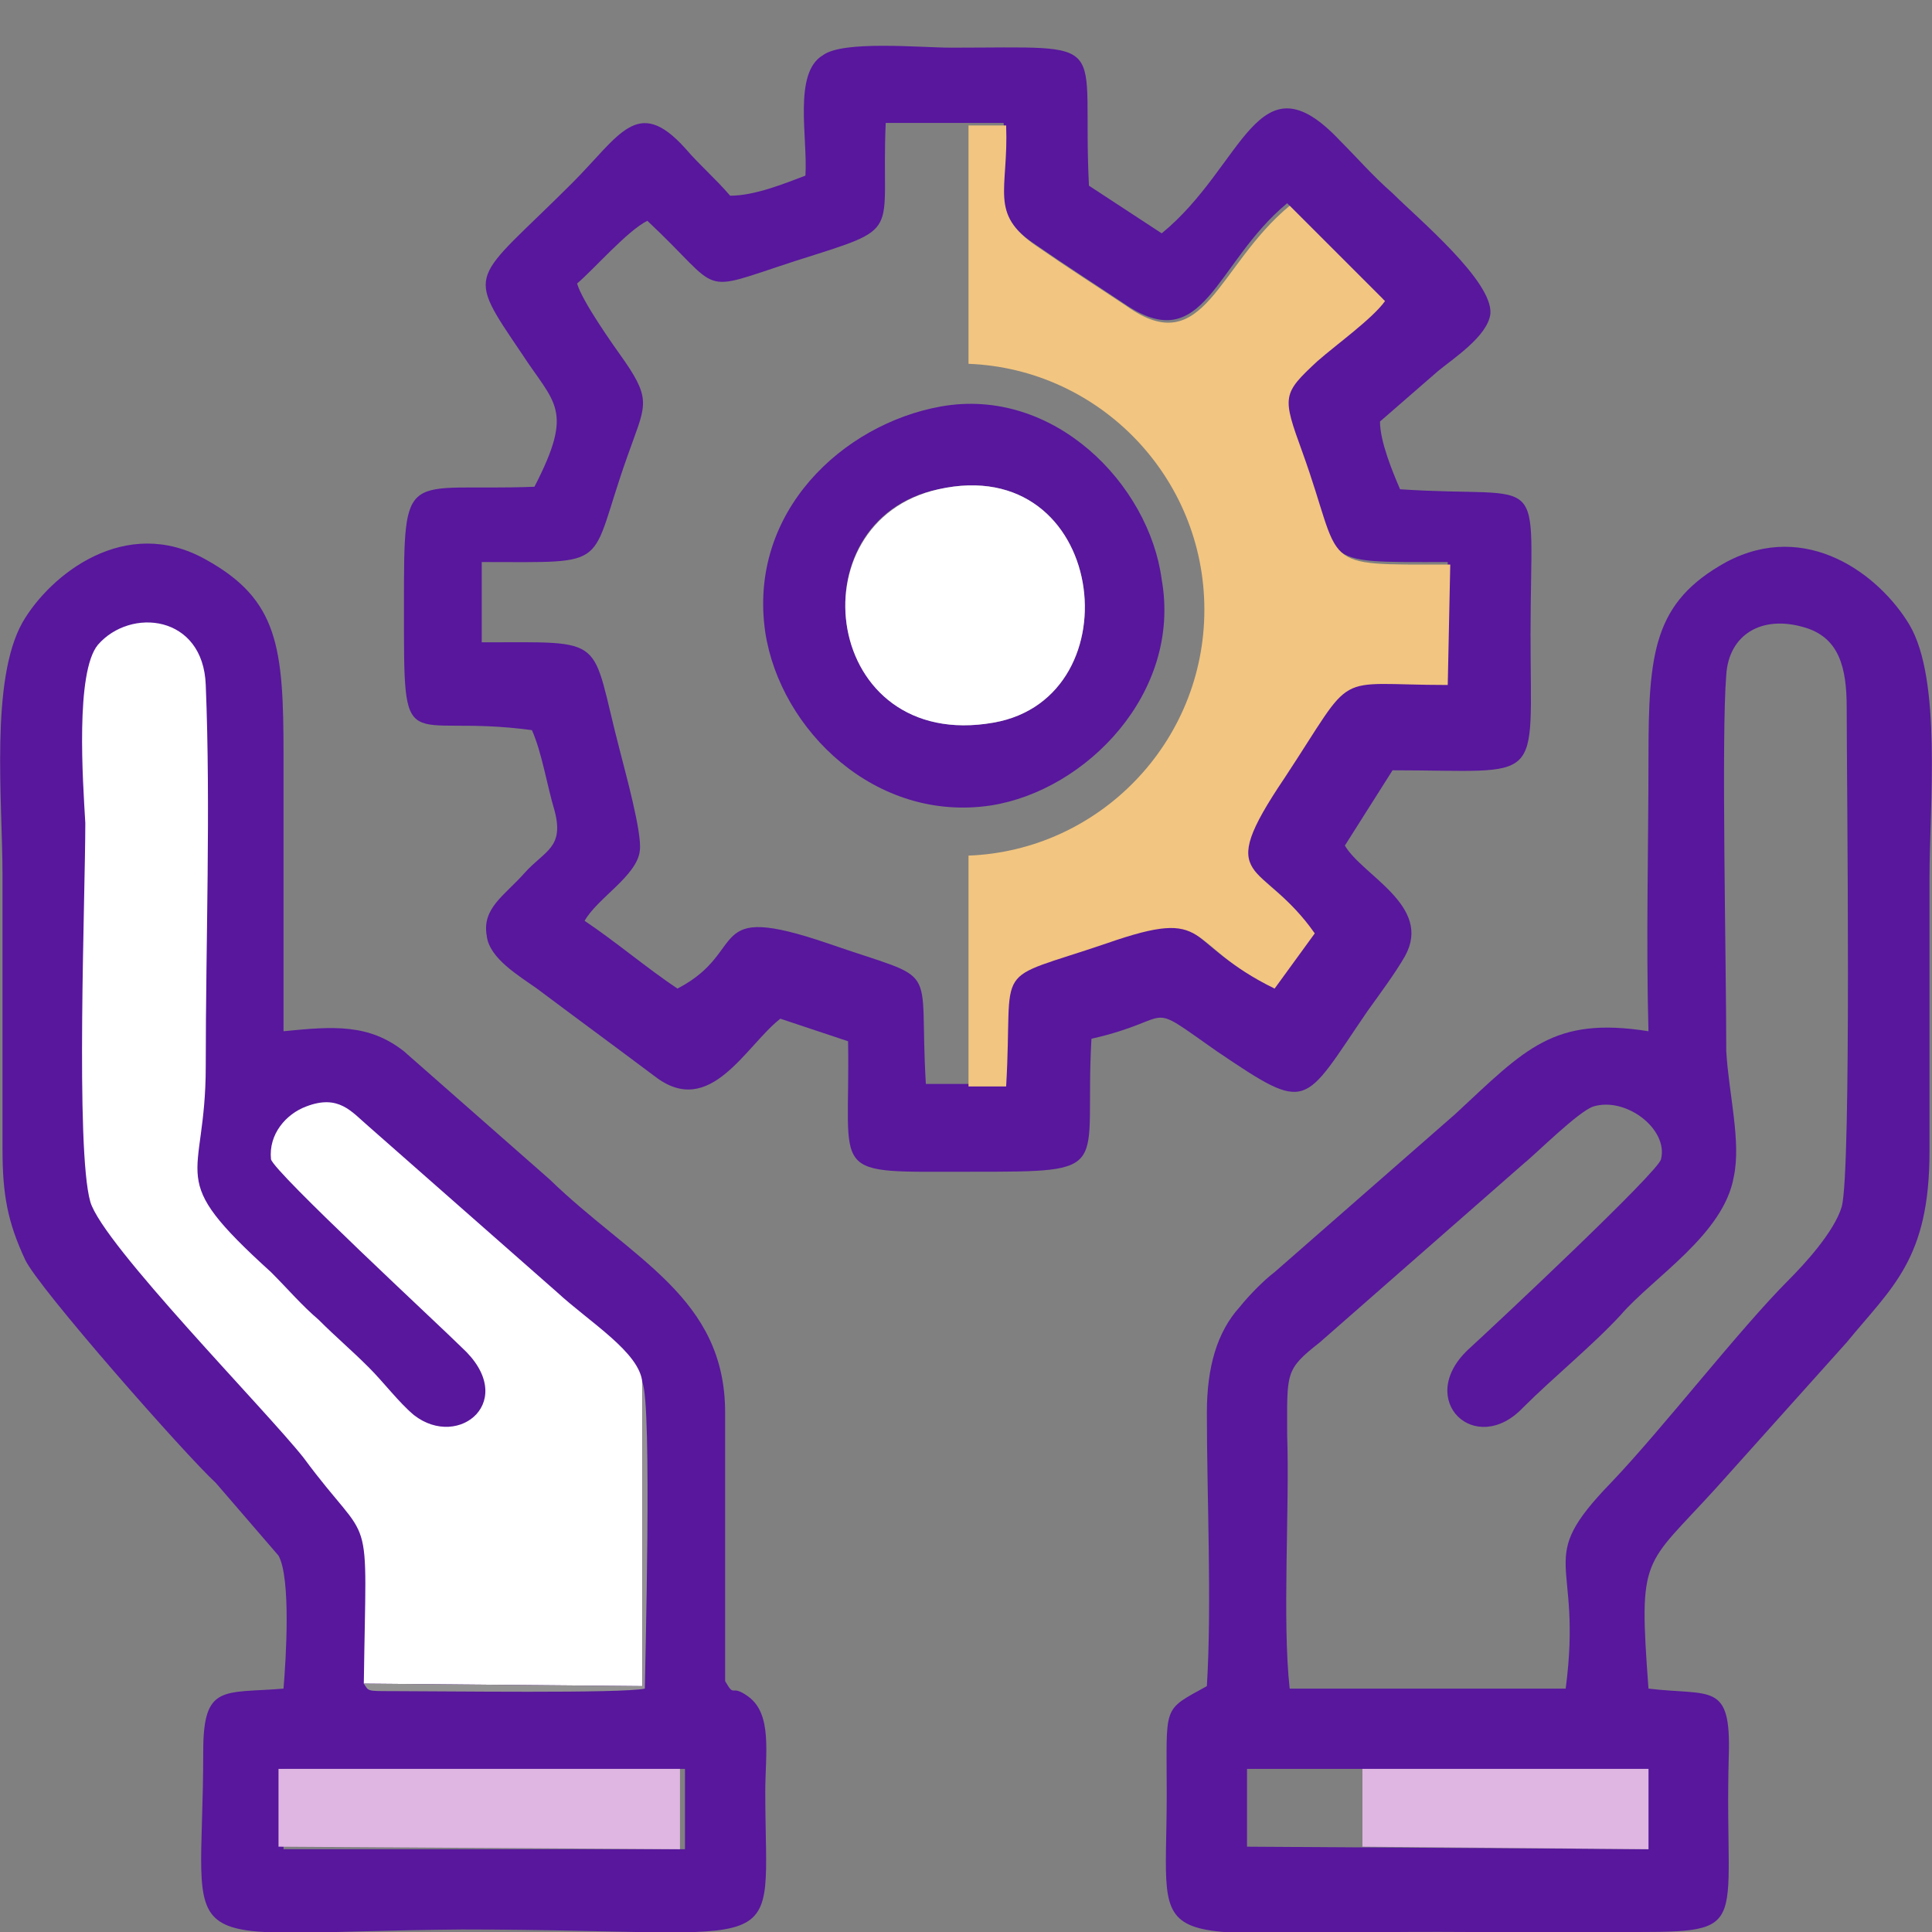
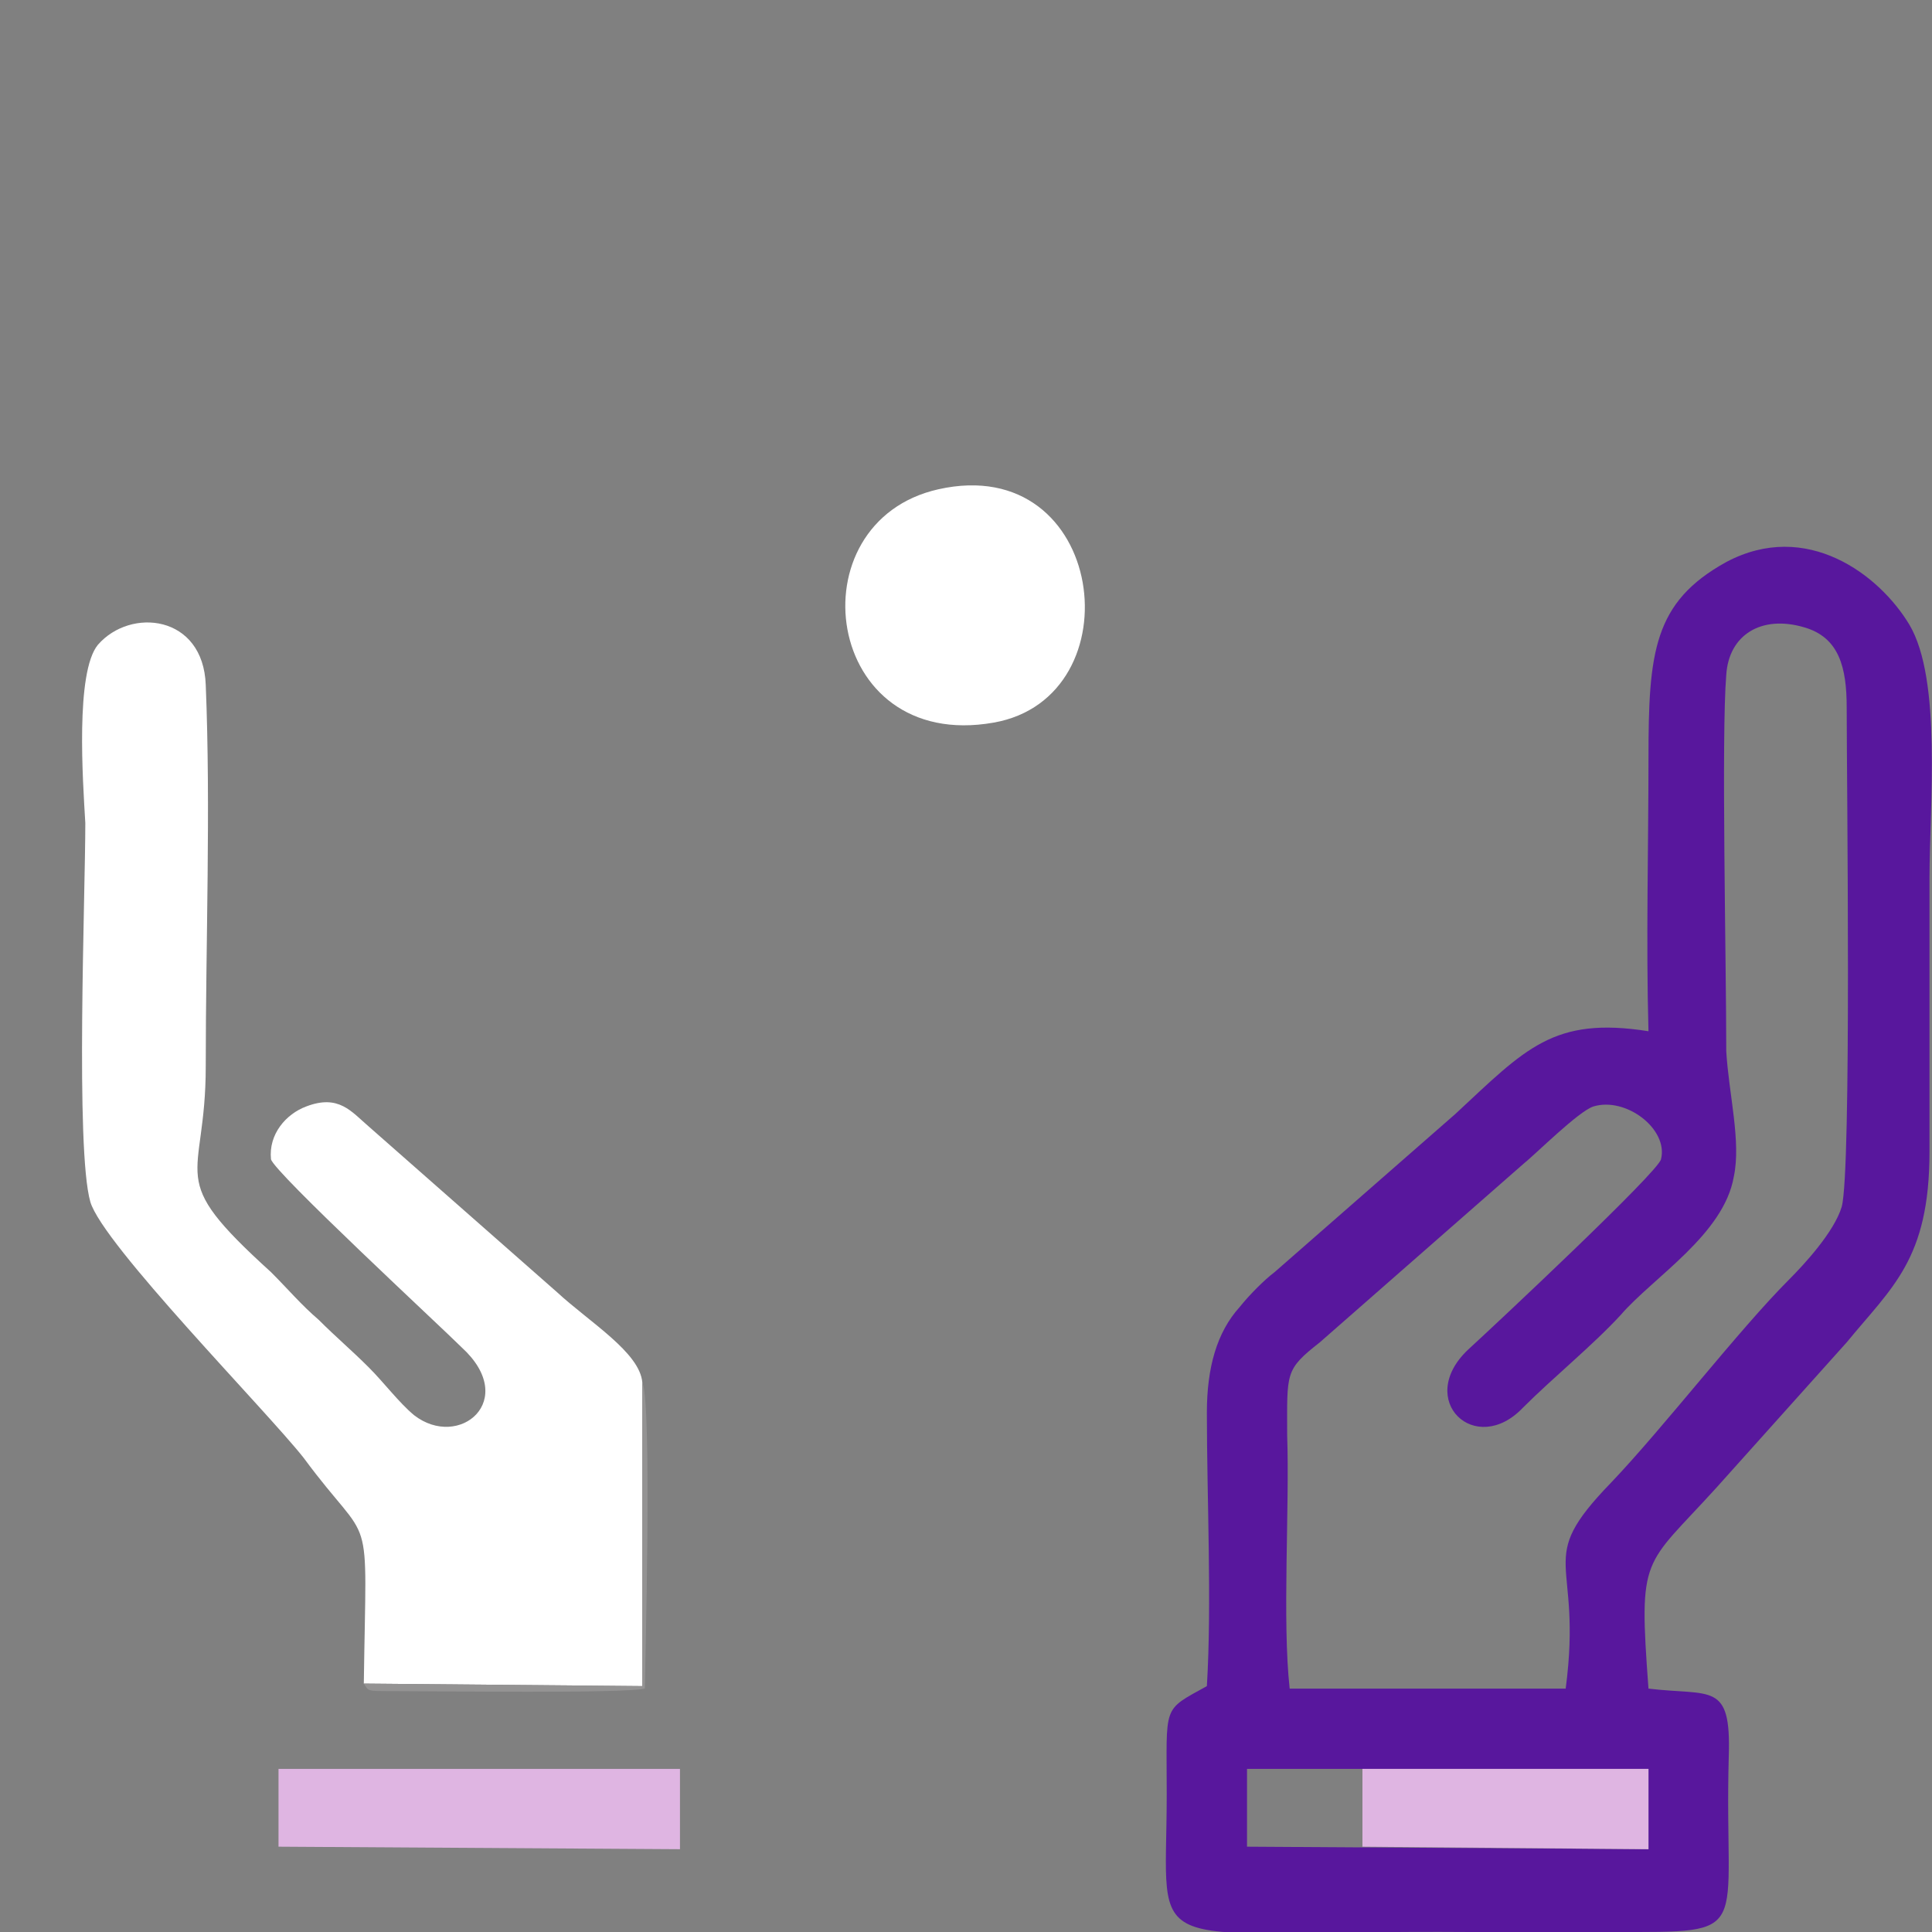
<svg xmlns="http://www.w3.org/2000/svg" version="1.1" id="Слой_1" x="0px" y="0px" viewBox="0 0 77 77" style="enable-background:new 0 0 77 77;" xml:space="preserve">
  <rect x="0" y="0" width="77" height="77" fill="#808080" stroke="none" />
  <style type="text/css">
	.st0{fill-rule:evenodd;clip-rule:evenodd;fill:#58179D;}
	.st1{fill-rule:evenodd;clip-rule:evenodd;fill:#F2C580;}
	.st2{fill-rule:evenodd;clip-rule:evenodd;fill:#FFFFFF;}
	.st3{fill-rule:evenodd;clip-rule:evenodd;fill:#DFB5E2;}
	.st4{fill-rule:evenodd;clip-rule:evenodd;fill:#949393;}
</style>
-   <path class="st0" d="M32.1,7c-0.8,0.3-2,0.8-3,0.8c-0.6-0.7-1.2-1.2-1.8-1.9c-1.9-2.1-2.6-0.5-4.5,1.4c-4,4-4.3,3.4-2,6.8  c1.3,2,2.1,2.2,0.5,5.3c-5.2,0.2-5.2-0.9-5.2,4.7c0,6.4-0.1,4.3,5.1,5c0.4,0.9,0.6,2.2,0.9,3.2c0.4,1.5-0.4,1.6-1.2,2.5  c-0.8,0.9-1.7,1.4-1.5,2.5c0.1,0.9,1.3,1.6,2,2.1c1.6,1.2,3.1,2.3,4.7,3.5c2.2,1.7,3.6-1.2,5-2.3l2.7,0.9c0.1,5.5-0.9,5.2,4.9,5.2  c5.8,0,4.5,0,4.8-5.3c3.5-0.8,2-1.6,5,0.5c3.7,2.5,3.4,2.2,6-1.6c0.5-0.7,1.1-1.5,1.5-2.2c1.1-2-1.7-3.2-2.4-4.4l1.9-3  c6.1,0,5.5,0.7,5.5-5.4c0-6.8,0.8-5.4-5.2-5.8c-0.3-0.7-0.8-1.9-0.8-2.7c0.8-0.7,1.5-1.3,2.3-2c0.6-0.5,2-1.4,2.1-2.3  c0.1-1.3-2.9-3.8-3.9-4.8c-0.8-0.7-1.4-1.4-2.1-2.1c-3.3-3.5-3.8,1-7.1,3.7l-2.9-1.9c-0.3-6,1.1-5.5-5.5-5.5c-1.2,0-4.3-0.3-5.1,0.3  C31.6,2.9,32.2,5.5,32.1,7L32.1,7z M25.8,8.8c3.1,2.9,1.9,2.9,5.9,1.6c4.4-1.4,3.4-0.9,3.6-5.5l4.7,0c0.2,2.6-0.6,3.6,1.2,4.8  c1.3,0.9,2.4,1.6,3.6,2.4c3.2,2.2,3.6-1.6,6.5-4l3.8,3.8c-0.6,0.8-2,1.7-2.7,2.4c-1.5,1.3-1.4,1.4-0.6,3.6c1.6,4.7,0.5,4.5,5.9,4.5  l-0.1,4.8c-4.7,0.1-3.6-0.6-6.5,3.7c-2.9,4.3-0.9,3.2,1.2,6.2l-1.6,2.2c-3.8-1.8-2.4-3.3-6.7-1.8c-4.7,1.6-3.7,0.6-4,5.7l-3.1,0  c-0.3-5,0.7-4-3.9-5.6c-5-1.7-3.1,0.3-6,1.8c-1.2-0.8-2.5-1.9-3.7-2.7c0.5-0.9,2.1-1.8,2.2-2.8c0.1-0.7-0.6-3.2-0.8-4  c-1.2-4.6-0.4-4.3-5.5-4.3l0-3.2c5.3,0,4.2,0.3,5.8-4.2c0.7-2,1-2.2-0.1-3.8c-0.5-0.7-1.7-2.4-1.9-3.1C23.7,10.7,25,9.2,25.8,8.8z" />
-   <path class="st0" d="M11.3,67.3c-2.4,0.2-3.2-0.2-3.2,2.5c0,8.5-1.7,7.2,10.3,7.1c13.4,0,12.1,1.4,12.1-5.5c0-1.5,0.3-3.1-0.7-3.8  c-0.7-0.5-0.5,0.1-0.9-0.6c0-3.6,0-7.2,0-10.7c0-4.6-3.7-6.1-7-9.3l-5.8-5.1c-1.4-1.1-2.8-1-4.8-0.8c0-3.7,0-7.3,0-11  c0-4.3-0.2-6.2-3.1-7.8C5,20.5,2,22.9,0.9,24.8c-1.3,2.3-0.8,7.1-0.8,10.1c0,3.6,0,7.3,0,10.9c0,1.8,0.2,2.9,0.9,4.4  c0.5,1.1,6.4,7.8,7.6,8.9l2.5,2.9C11.6,62.9,11.4,66.1,11.3,67.3L11.3,67.3z M11.3,71.6l0-1.1l16,0l0,3.2l-16,0L11.3,71.6z" />
  <path class="st0" d="M65.7,41.1c-3.8-0.6-4.9,0.7-7.7,3.3l-7.2,6.3c-0.4,0.3-1,0.9-1.4,1.4c-0.9,1-1.3,2.4-1.3,4.2  c0,3.4,0.2,7.6,0,10.9c-1.8,1-1.6,0.7-1.6,4.3c0,6.8-1.3,5.4,12.1,5.5c1.9,0,3.8,0,5.7,0c5.7,0,4.4,0.2,4.6-7c0.1-3-0.7-2.4-3.2-2.7  c-0.4-5.4-0.2-4.8,2.7-8l5.2-5.8c1.8-2.2,3.3-3.3,3.3-7.6c0-3.6,0-7.3,0-10.9c0-2.9,0.5-7.9-0.8-10.1c-1.2-2-4.1-4.2-7.3-2.5  c-2.9,1.6-3.1,3.6-3.1,7.8C65.7,33.8,65.6,37.5,65.7,41.1L65.7,41.1z M51.4,67.3c-0.3-2.7,0-7.2-0.1-10.1c0-2.5-0.1-2.6,1.3-3.7  l8.1-7.1c0.5-0.4,2.2-2.1,2.8-2.3c1.3-0.4,3,0.9,2.7,2.1c-0.1,0.5-6.5,6.5-7.7,7.6c-2.1,2,0.3,4.3,2.2,2.3c1.2-1.2,2.8-2.5,3.9-3.7  c1.3-1.5,4.1-3.2,4.5-5.5c0.3-1.4-0.2-3.3-0.3-5c0-3.6-0.2-12.6,0-15c0.1-1.6,1.4-2.4,3.1-1.9c1.4,0.4,1.7,1.6,1.7,3.2  c0,2.8,0.2,18.5-0.2,19.9c-0.3,1-1.5,2.3-2.1,2.9c-2,2-5,5.9-7.1,8.1c-3.1,3.2-1.1,2.9-1.8,8.2L51.4,67.3L51.4,67.3z M49.7,73.6  l0-3.1l16,0l0,3.2L49.7,73.6z" />
-   <path class="st1" d="M38.6,43.3l1.5,0c0.3-5.1-0.7-4.1,4-5.7c4.3-1.5,3,0,6.7,1.8l1.6-2.2c-2.1-3-4.1-1.9-1.2-6.2  c2.9-4.4,1.8-3.7,6.5-3.7l0.1-4.8c-5.4,0-4.2,0.2-5.9-4.5c-0.8-2.2-0.8-2.3,0.6-3.6c0.8-0.7,2.2-1.7,2.7-2.4l-3.8-3.8  c-2.9,2.4-3.4,6.2-6.5,4c-1.2-0.8-2.3-1.5-3.6-2.4c-1.9-1.3-1.1-2.2-1.2-4.8l-1.5,0v9.5c5.2,0.2,9.4,4.5,9.4,9.8  c0,5.3-4.2,9.6-9.4,9.8V43.3z" />
  <path class="st2" d="M14.5,67.1l11.1,0.1l0-12.1c-0.1-1.2-2.1-2.4-3.4-3.6l-7.5-6.6c-0.7-0.6-1.2-1.3-2.5-0.8  c-0.8,0.3-1.5,1.1-1.4,2.1c0.1,0.5,6.8,6.7,7.6,7.5c2.3,2.1-0.1,4.1-1.9,2.7c-0.6-0.5-1.2-1.3-1.8-1.9c-0.7-0.7-1.3-1.2-2-1.9  c-0.7-0.6-1.2-1.2-1.9-1.9c-4.3-3.9-2.6-3.5-2.6-8.2c0-5,0.2-10.3,0-15.2c-0.1-2.8-3-3.1-4.3-1.6c-0.9,1.1-0.6,5.4-0.5,7.1  c0,2.9-0.4,13,0.2,15.1c0.5,1.7,7,8.3,8.5,10.2C14.9,61.9,14.6,59.7,14.5,67.1z" />
-   <path class="st0" d="M37.5,16.2c-3.9,0.7-7.7,4.2-7,9c0.6,3.9,4.4,7.6,9,6.9c3.8-0.6,7.6-4.5,6.8-9C45.8,19.3,42,15.4,37.5,16.2  L37.5,16.2z M37.4,19.5c6.7-1.5,7.9,8.3,2.2,9.3C32.8,30,31.6,20.7,37.4,19.5z" />
  <path class="st2" d="M37.4,19.5c-5.8,1.3-4.6,10.5,2.2,9.3C45.3,27.8,44.1,18,37.4,19.5z" />
  <polygon class="st3" points="54.3,73.6 65.7,73.7 65.7,70.5 54.3,70.5 " />
  <path class="st4" d="M14.5,67.1c0.2,0.3,0.1,0.3,1.1,0.3c2,0,9.2,0.1,10.1-0.1c0-0.5,0.3-11.4-0.1-12.2l0,12.1L14.5,67.1z" />
  <polygon class="st3" points="11.1,73.6 27.1,73.7 27.1,70.5 11.1,70.5 " />
</svg>